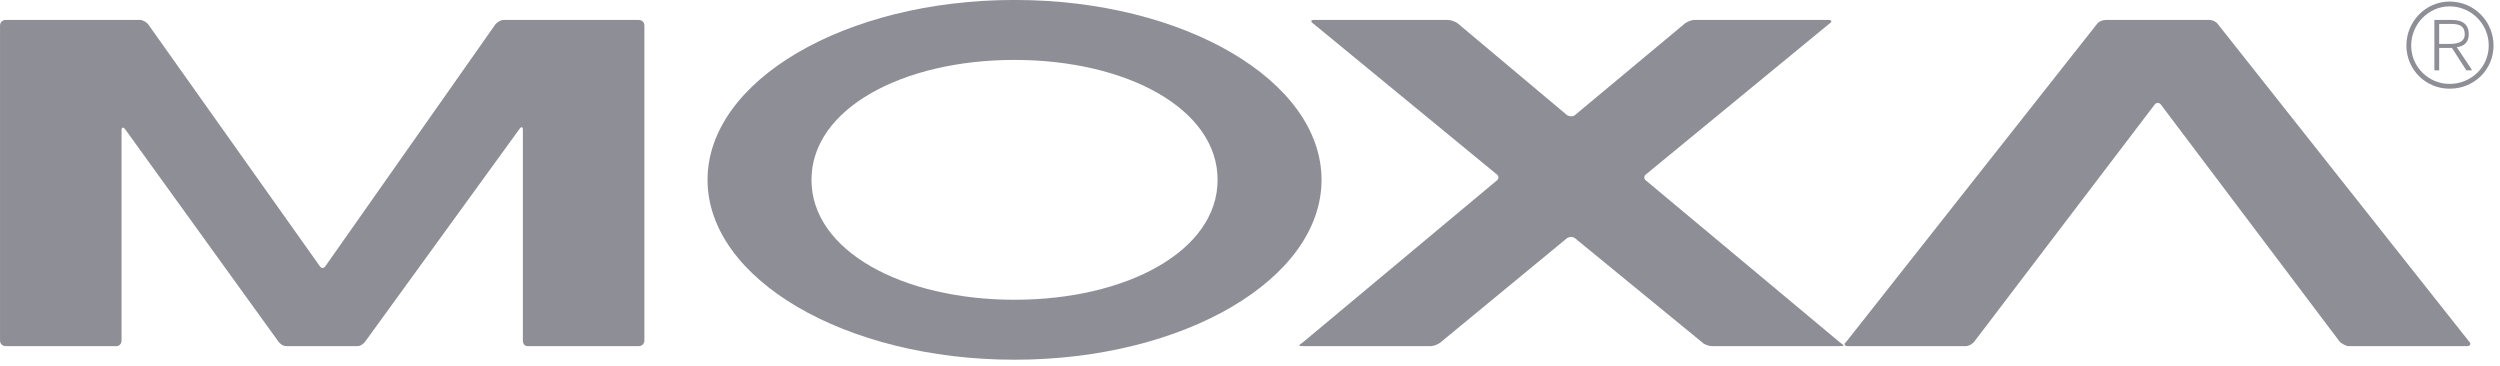
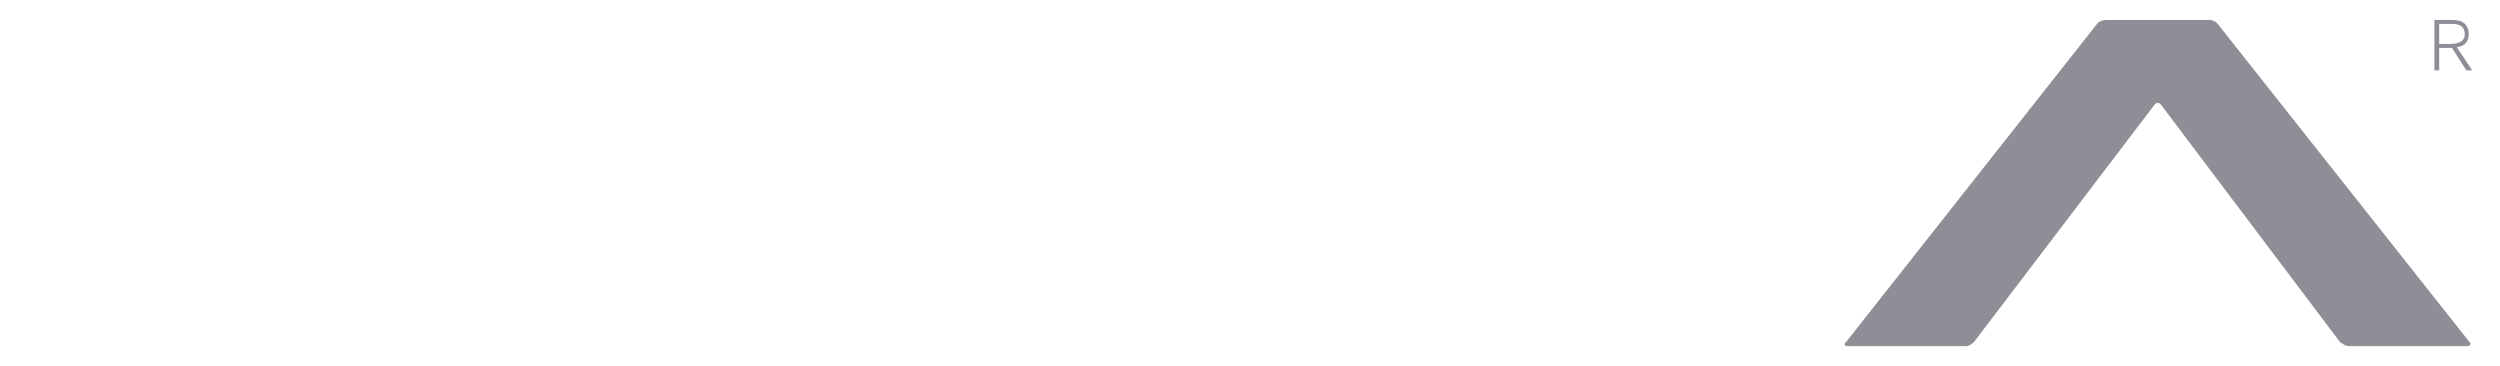
<svg xmlns="http://www.w3.org/2000/svg" xmlns:ns1="http://www.serif.com/" width="100%" height="100%" viewBox="0 0 369 54" xml:space="preserve" style="fill-rule:evenodd;clip-rule:evenodd;stroke-linejoin:round;stroke-miterlimit:2;">
  <g transform="matrix(1,0,0,1,-1055.96,-1727.36)">
    <g id="CorelEMF" ns1:id="CorelEMF" transform="matrix(1,0,0,1,1051.48,1722.87)">
      <g transform="matrix(0.118,0,0,0.118,0,0)">
        <path d="M3089,93L3089,68L3105,68C3116,68 3121,72 3121,81C3121,89 3115,93 3102,93L3089,93ZM3129,124L3111,97C3121,96 3126,90 3126,81C3126,69 3119,63 3105,63L3083,63L3083,126L3089,126L3089,98L3105,98L3123,126L3130,126L3129,124Z" style="fill:rgb(142,142,150);" />
      </g>
      <g transform="matrix(0.118,0,0,0.118,0,0)">
-         <path d="M3102,143C3076,143 3054,122 3054,95C3054,68 3076,46 3102,46C3129,46 3151,68 3151,95C3151,122 3129,143 3102,143ZM3102,40C3072,40 3048,65 3048,95C3048,125 3072,149 3102,149C3133,149 3157,125 3157,95C3157,65 3133,40 3102,40Z" style="fill:rgb(142,142,150);" />
-       </g>
+         </g>
      <g transform="matrix(0.118,0,0,0.118,0,0)">
-         <path d="M2097,264C2094,262 2094,258 2097,256L2327,67C2330,65 2329,63 2325,63L2157,63C2154,63 2149,65 2146,67L2008,182C2006,184 2001,184 1998,182L1861,67C1858,65 1853,63 1849,63L1681,63C1678,63 1677,65 1680,67L1910,256C1913,258 1913,262 1910,264L1668,466C1665,468 1663,470 1663,470C1663,471 1666,471 1669,471L1828,471C1831,471 1836,469 1839,467L1998,336C2001,334 2006,334 2008,336L2168,467C2170,469 2176,471 2179,471L2337,471C2341,471 2344,471 2344,470C2344,470 2342,468 2339,466L2097,264Z" style="fill:rgb(142,142,150);" />
-       </g>
+         </g>
      <g transform="matrix(0.118,0,0,0.118,0,0)">
        <path d="M3124,471C3128,471 3129,468 3127,466L2812,68C2810,65 2805,63 2802,63L2672,63C2668,63 2663,65 2661,68L2347,466C2344,468 2345,471 2349,471L2497,471C2501,471 2505,468 2507,466L2733,169C2735,166 2739,166 2741,169L2965,466C2968,468 2972,471 2976,471L3124,471Z" style="fill:rgb(142,142,150);" />
      </g>
      <g transform="matrix(0.118,0,0,0.118,0,0)">
-         <path d="M1561,263C1561,352 1447,413 1307,413C1167,413 1053,352 1053,263C1053,174 1167,113 1307,113C1447,113 1561,174 1561,263ZM1691,263C1691,139 1519,38 1307,38C1095,38 923,139 923,263C923,387 1095,488 1307,488C1519,488 1691,387 1691,263Z" style="fill:rgb(142,142,150);" />
-       </g>
+         </g>
      <g transform="matrix(0.118,0,0,0.118,0,0)">
-         <path d="M668,63C664,63 660,66 658,68L445,371C443,374 440,374 438,371L223,68C221,66 217,63 213,63L45,63C41,63 38,66 38,70L38,464C38,468 41,471 45,471L184,471C187,471 190,468 190,464L190,201C190,197 192,197 194,199L386,465C388,468 392,471 396,471L485,471C489,471 493,468 495,465L688,199C690,196 692,197 692,200L692,464C692,468 694,471 698,471L837,471C841,471 844,468 844,464L844,70C844,66 841,63 837,63L668,63Z" style="fill:rgb(142,142,150);" />
-       </g>
+         </g>
    </g>
  </g>
</svg>